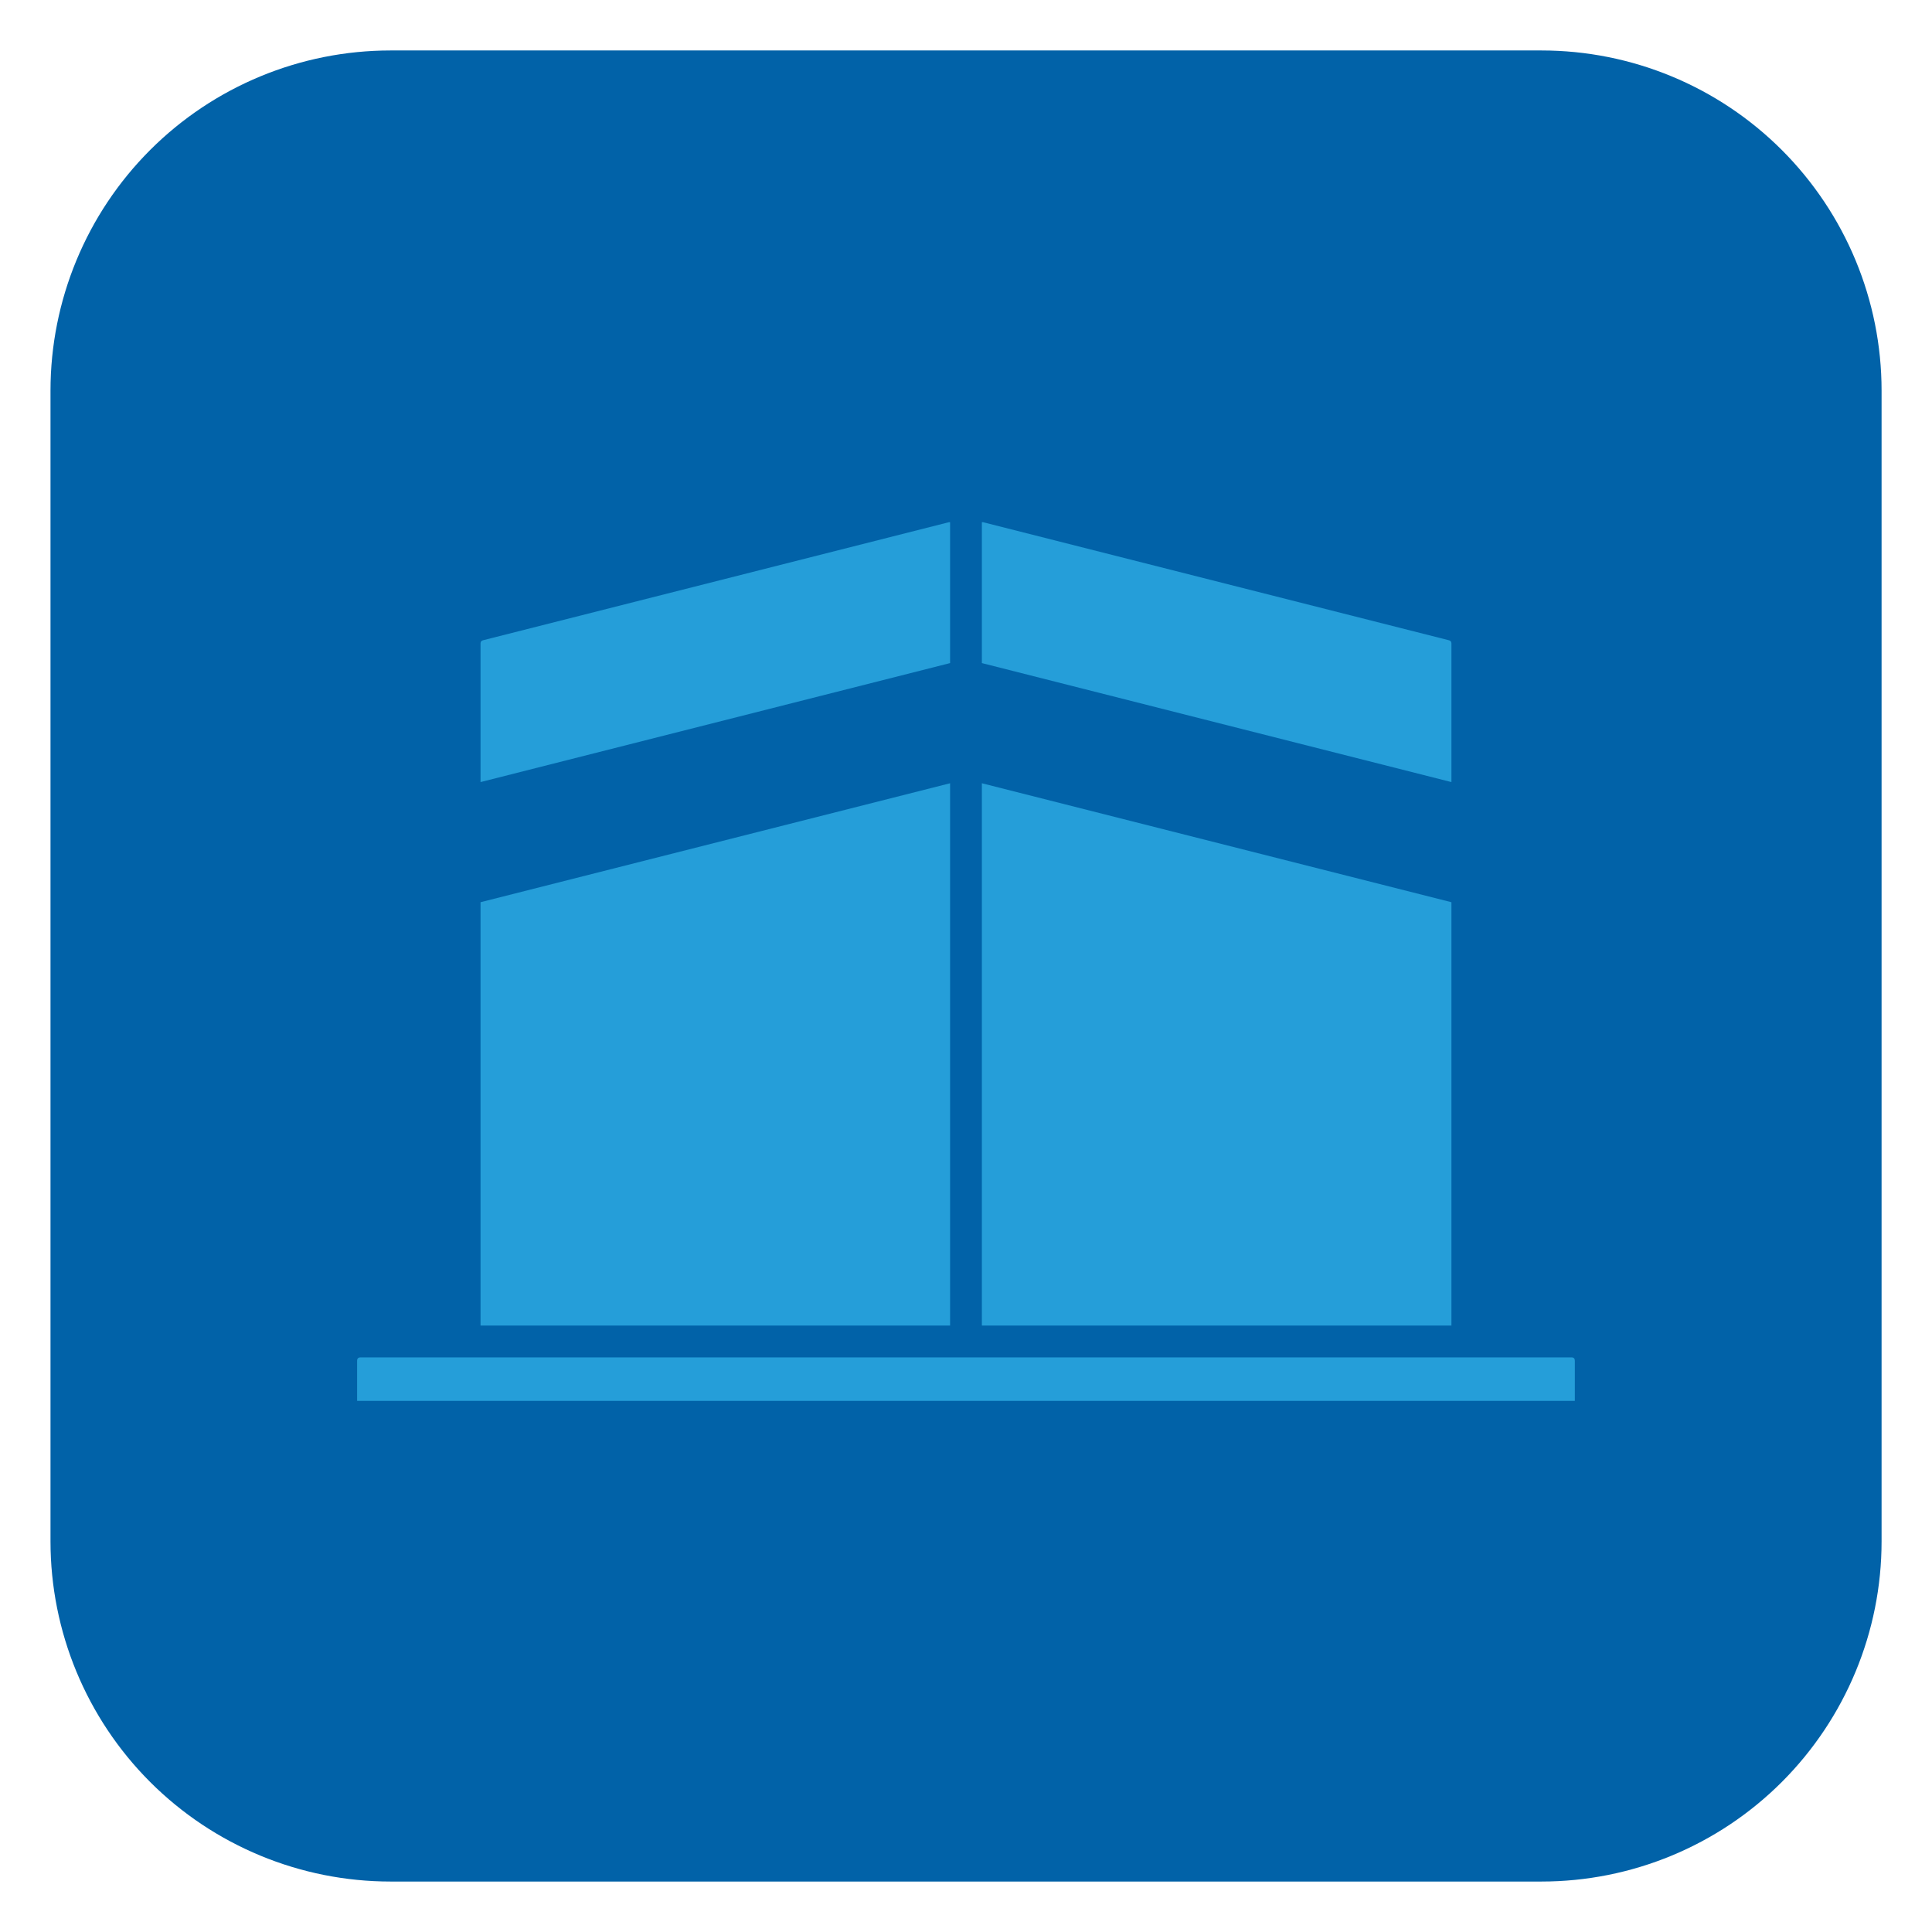
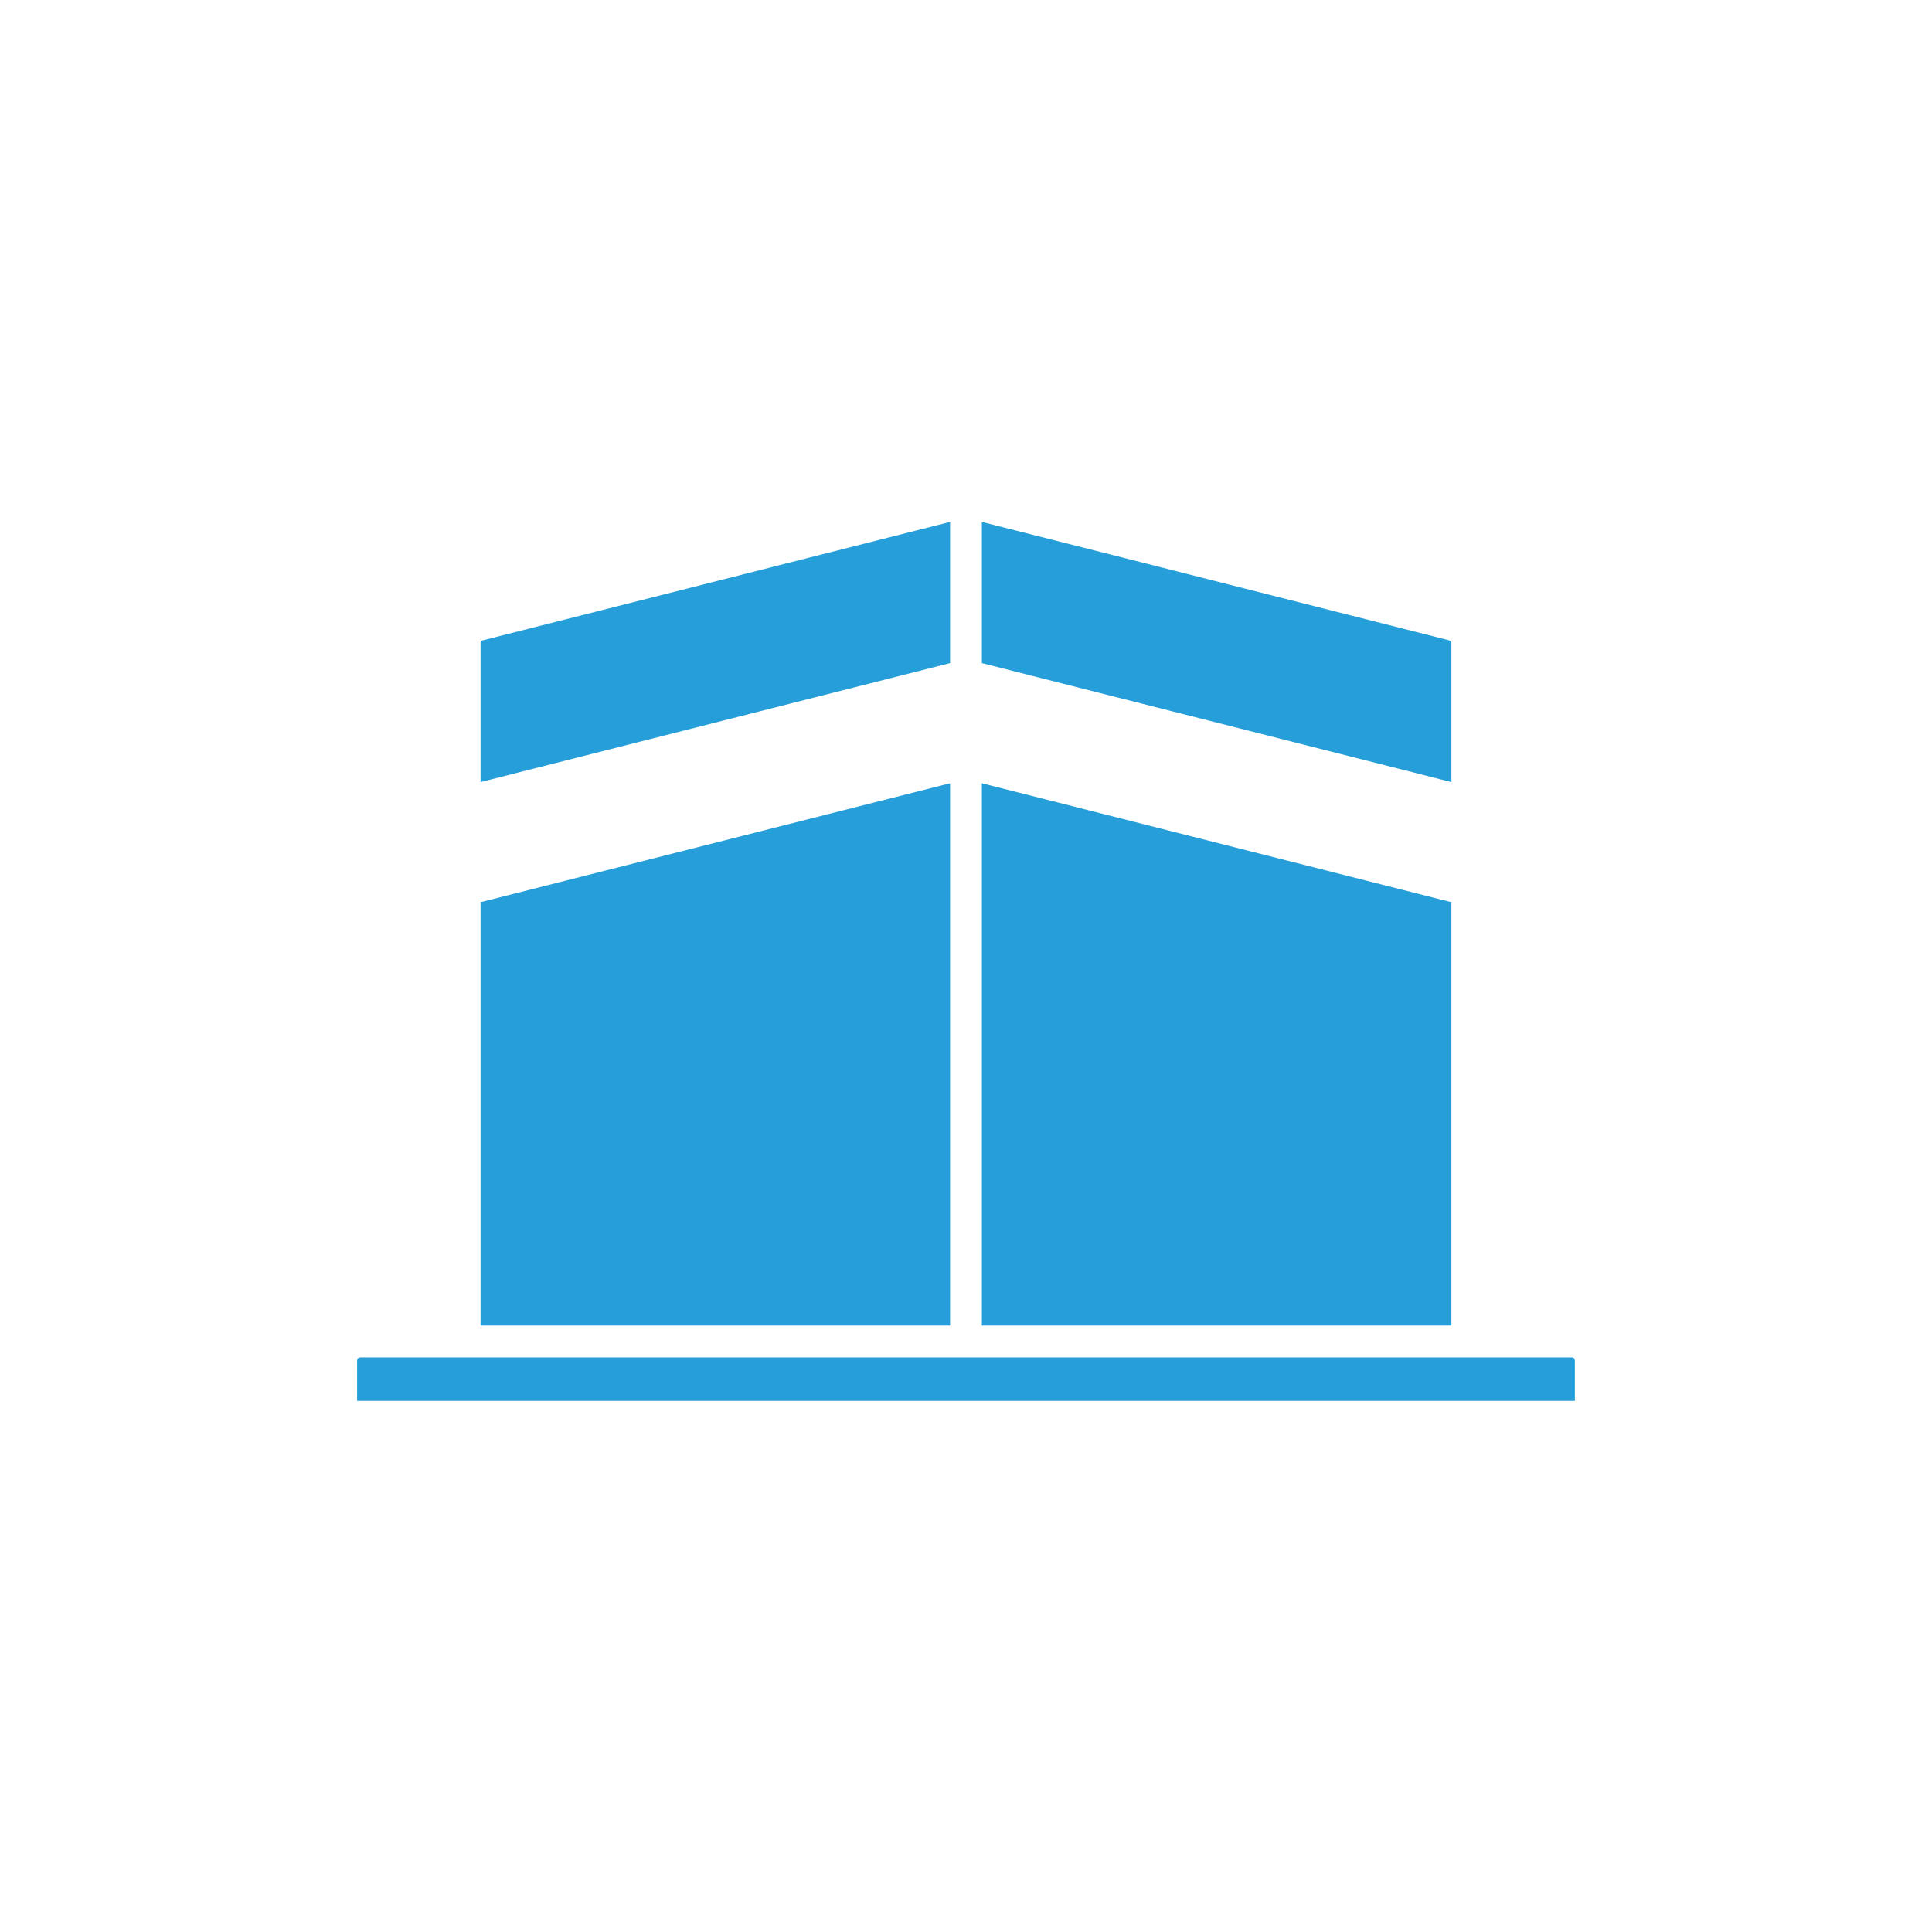
<svg xmlns="http://www.w3.org/2000/svg" width="68" viewBox="0 0 50.88 51" height="68" preserveAspectRatio="xMidYMid meet">
  <defs>
    <clipPath id="4a85285556">
-       <path d="M 1.273 1.332 L 49.609 1.332 L 49.609 49.668 L 1.273 49.668 Z M 1.273 1.332 " clip-rule="nonzero" />
-     </clipPath>
+       </clipPath>
    <clipPath id="da2de0f805">
-       <path d="M 10.25 1.332 L 40.629 1.332 C 43.012 1.332 45.293 2.277 46.977 3.961 C 48.66 5.645 49.609 7.93 49.609 10.312 L 49.609 40.688 C 49.609 43.07 48.66 45.355 46.977 47.039 C 45.293 48.723 43.012 49.668 40.629 49.668 L 10.25 49.668 C 7.871 49.668 5.586 48.723 3.902 47.039 C 2.219 45.355 1.273 43.07 1.273 40.688 L 1.273 10.312 C 1.273 7.93 2.219 5.645 3.902 3.961 C 5.586 2.277 7.871 1.332 10.25 1.332 Z M 10.25 1.332 " clip-rule="nonzero" />
-     </clipPath>
+       </clipPath>
    <clipPath id="c14ac42e5b">
      <path d="M 9.363 13.785 L 41.539 13.785 L 41.539 36.98 L 9.363 36.98 Z M 9.363 13.785 " clip-rule="nonzero" />
    </clipPath>
  </defs>
  <g clip-path="url(#4a85285556)">
    <g clip-path="url(#da2de0f805)">
      <path fill="#0162a8" d="M 1.273 1.332 L 49.609 1.332 L 49.609 49.668 L 1.273 49.668 Z M 1.273 1.332 " fill-opacity="1" fill-rule="nonzero" />
    </g>
  </g>
  <g clip-path="url(#c14ac42e5b)">
    <path fill="#259ed9" d="M 38.254 34.992 L 25.859 34.992 L 25.859 20.676 L 38.254 23.816 Z M 25.02 13.777 L 12.688 16.902 C 12.645 16.914 12.625 16.941 12.625 16.984 L 12.625 20.645 L 25.02 17.504 Z M 38.254 16.984 C 38.254 16.941 38.234 16.914 38.191 16.902 L 25.859 13.777 L 25.859 17.504 L 38.254 20.645 Z M 41.426 35.832 L 9.457 35.832 C 9.395 35.832 9.367 35.863 9.367 35.922 L 9.367 37.141 C 9.367 37.199 9.395 37.23 9.457 37.23 L 41.426 37.23 C 41.484 37.23 41.512 37.199 41.512 37.141 L 41.512 35.922 C 41.512 35.863 41.484 35.832 41.426 35.832 Z M 25.02 20.676 L 12.625 23.816 L 12.625 34.992 L 25.02 34.992 Z M 25.02 20.676 " fill-opacity="1" fill-rule="nonzero" />
  </g>
</svg>